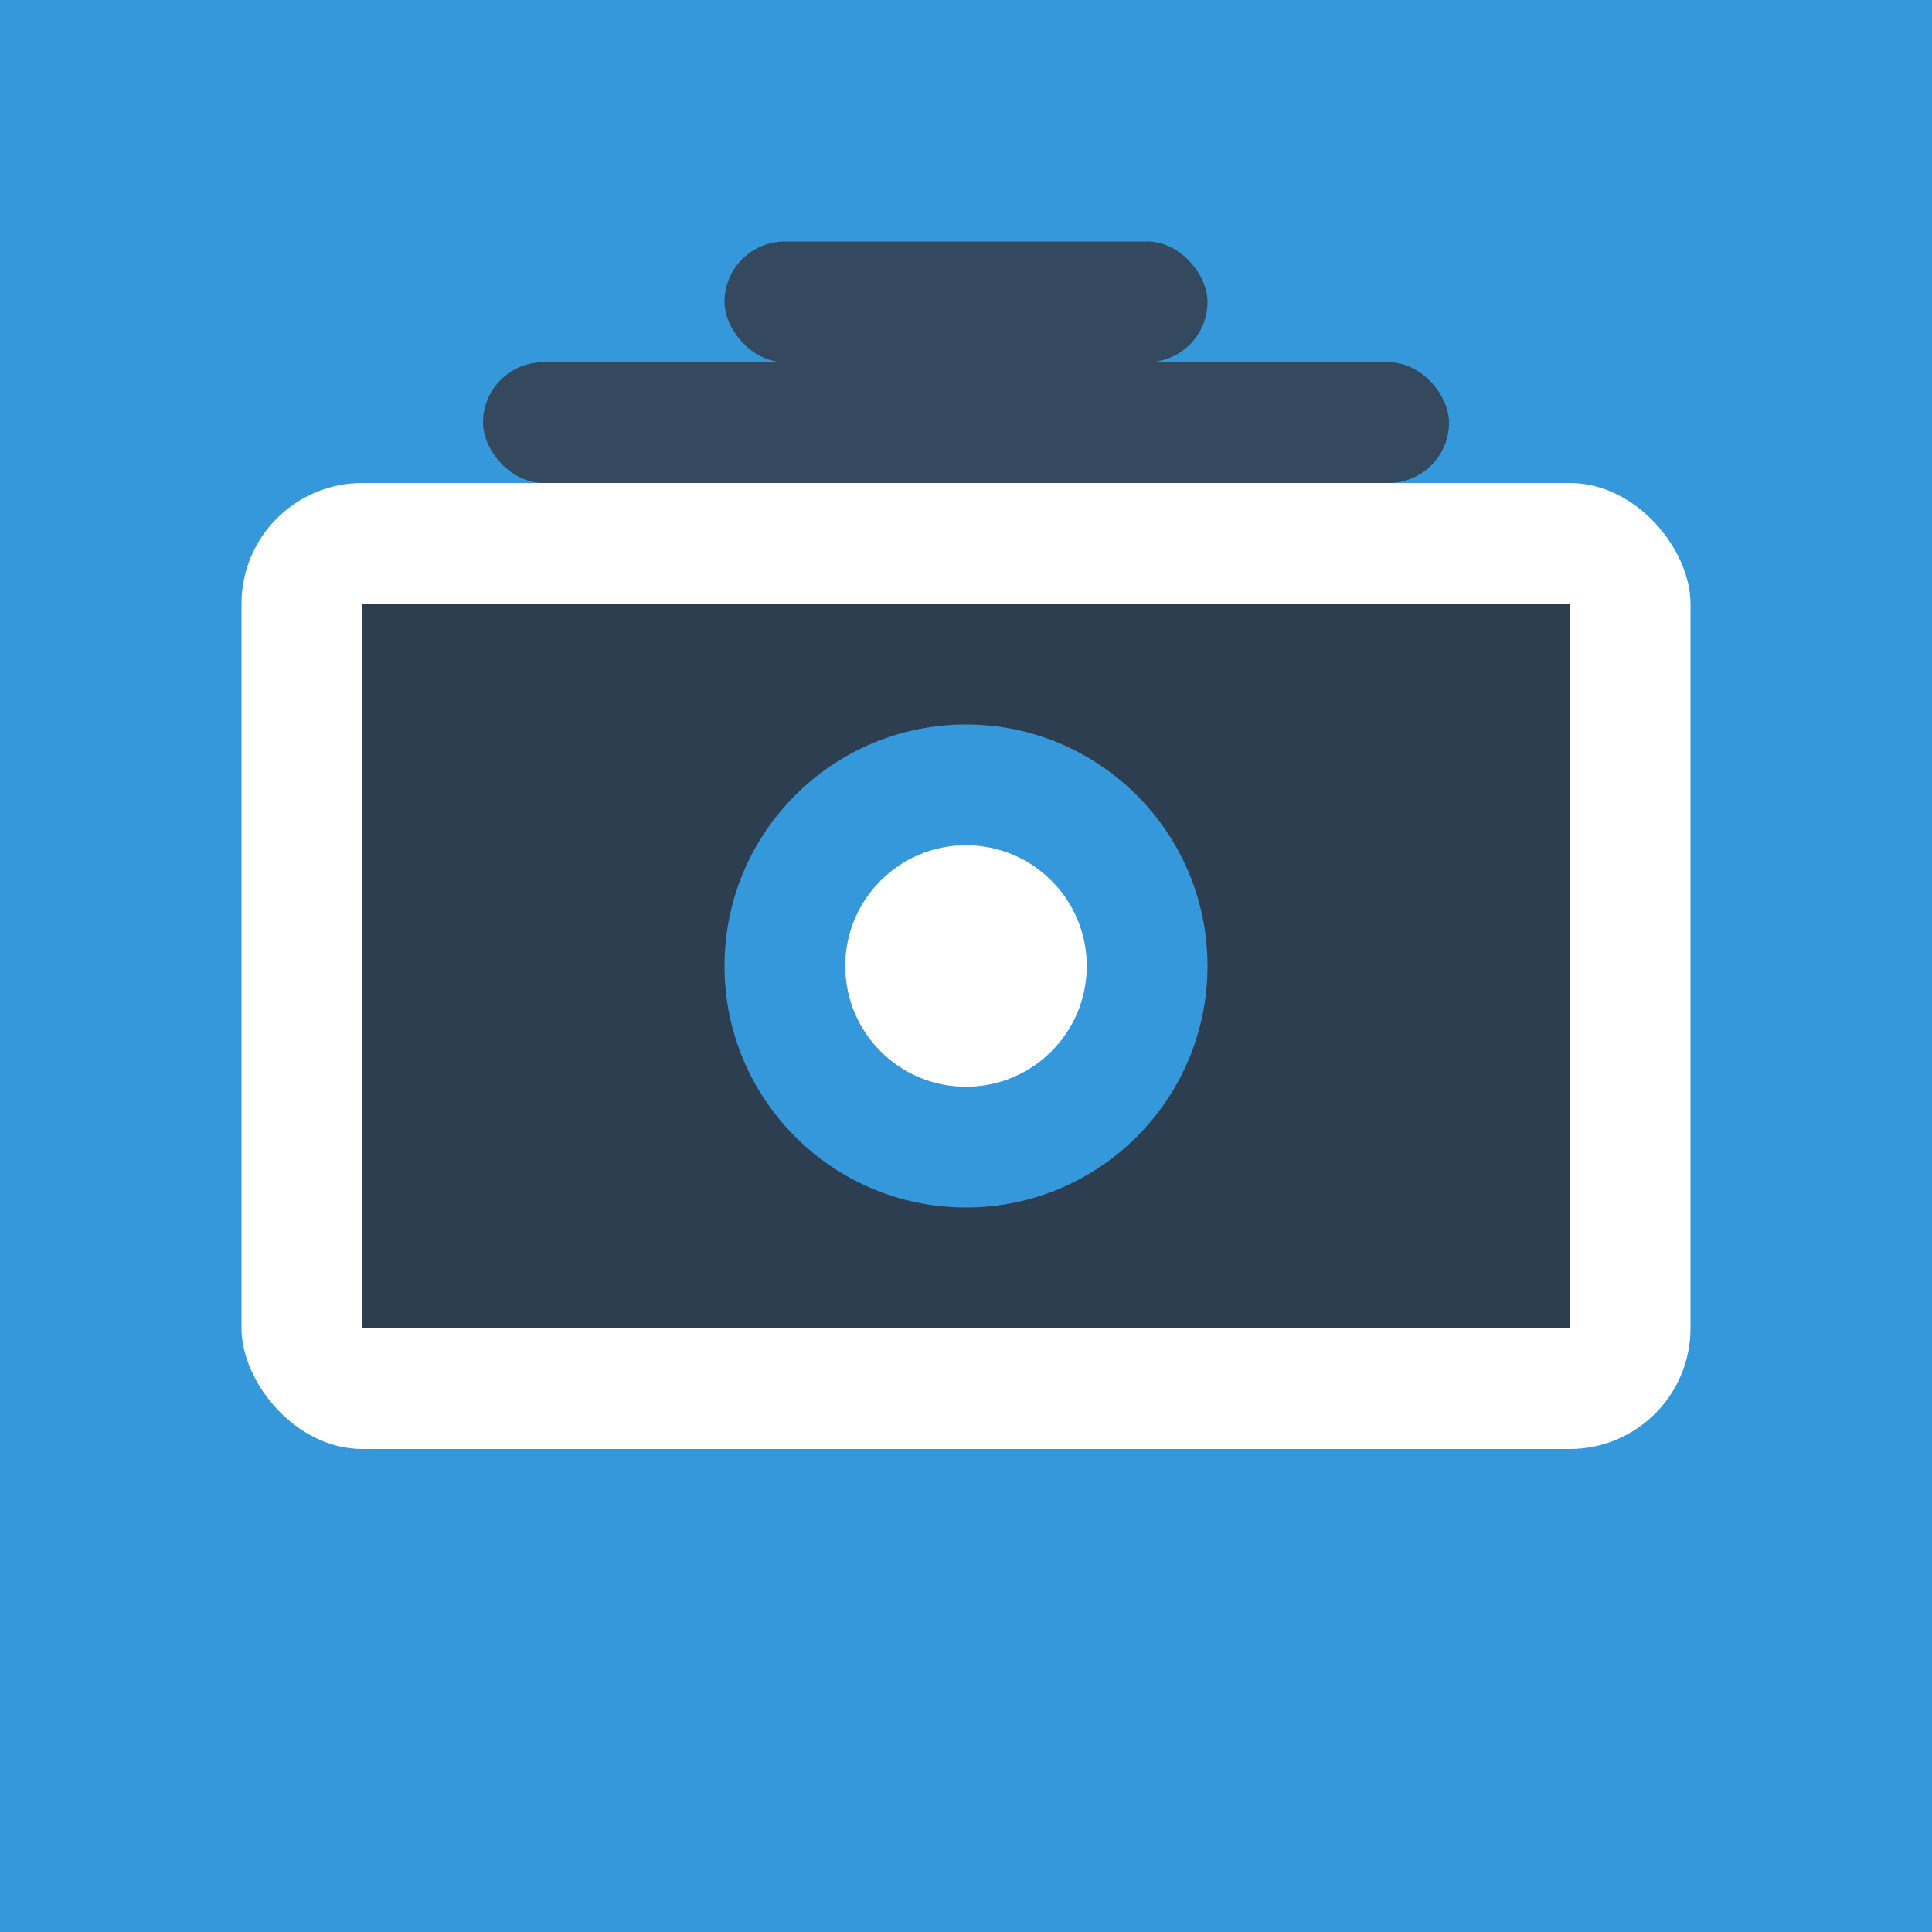
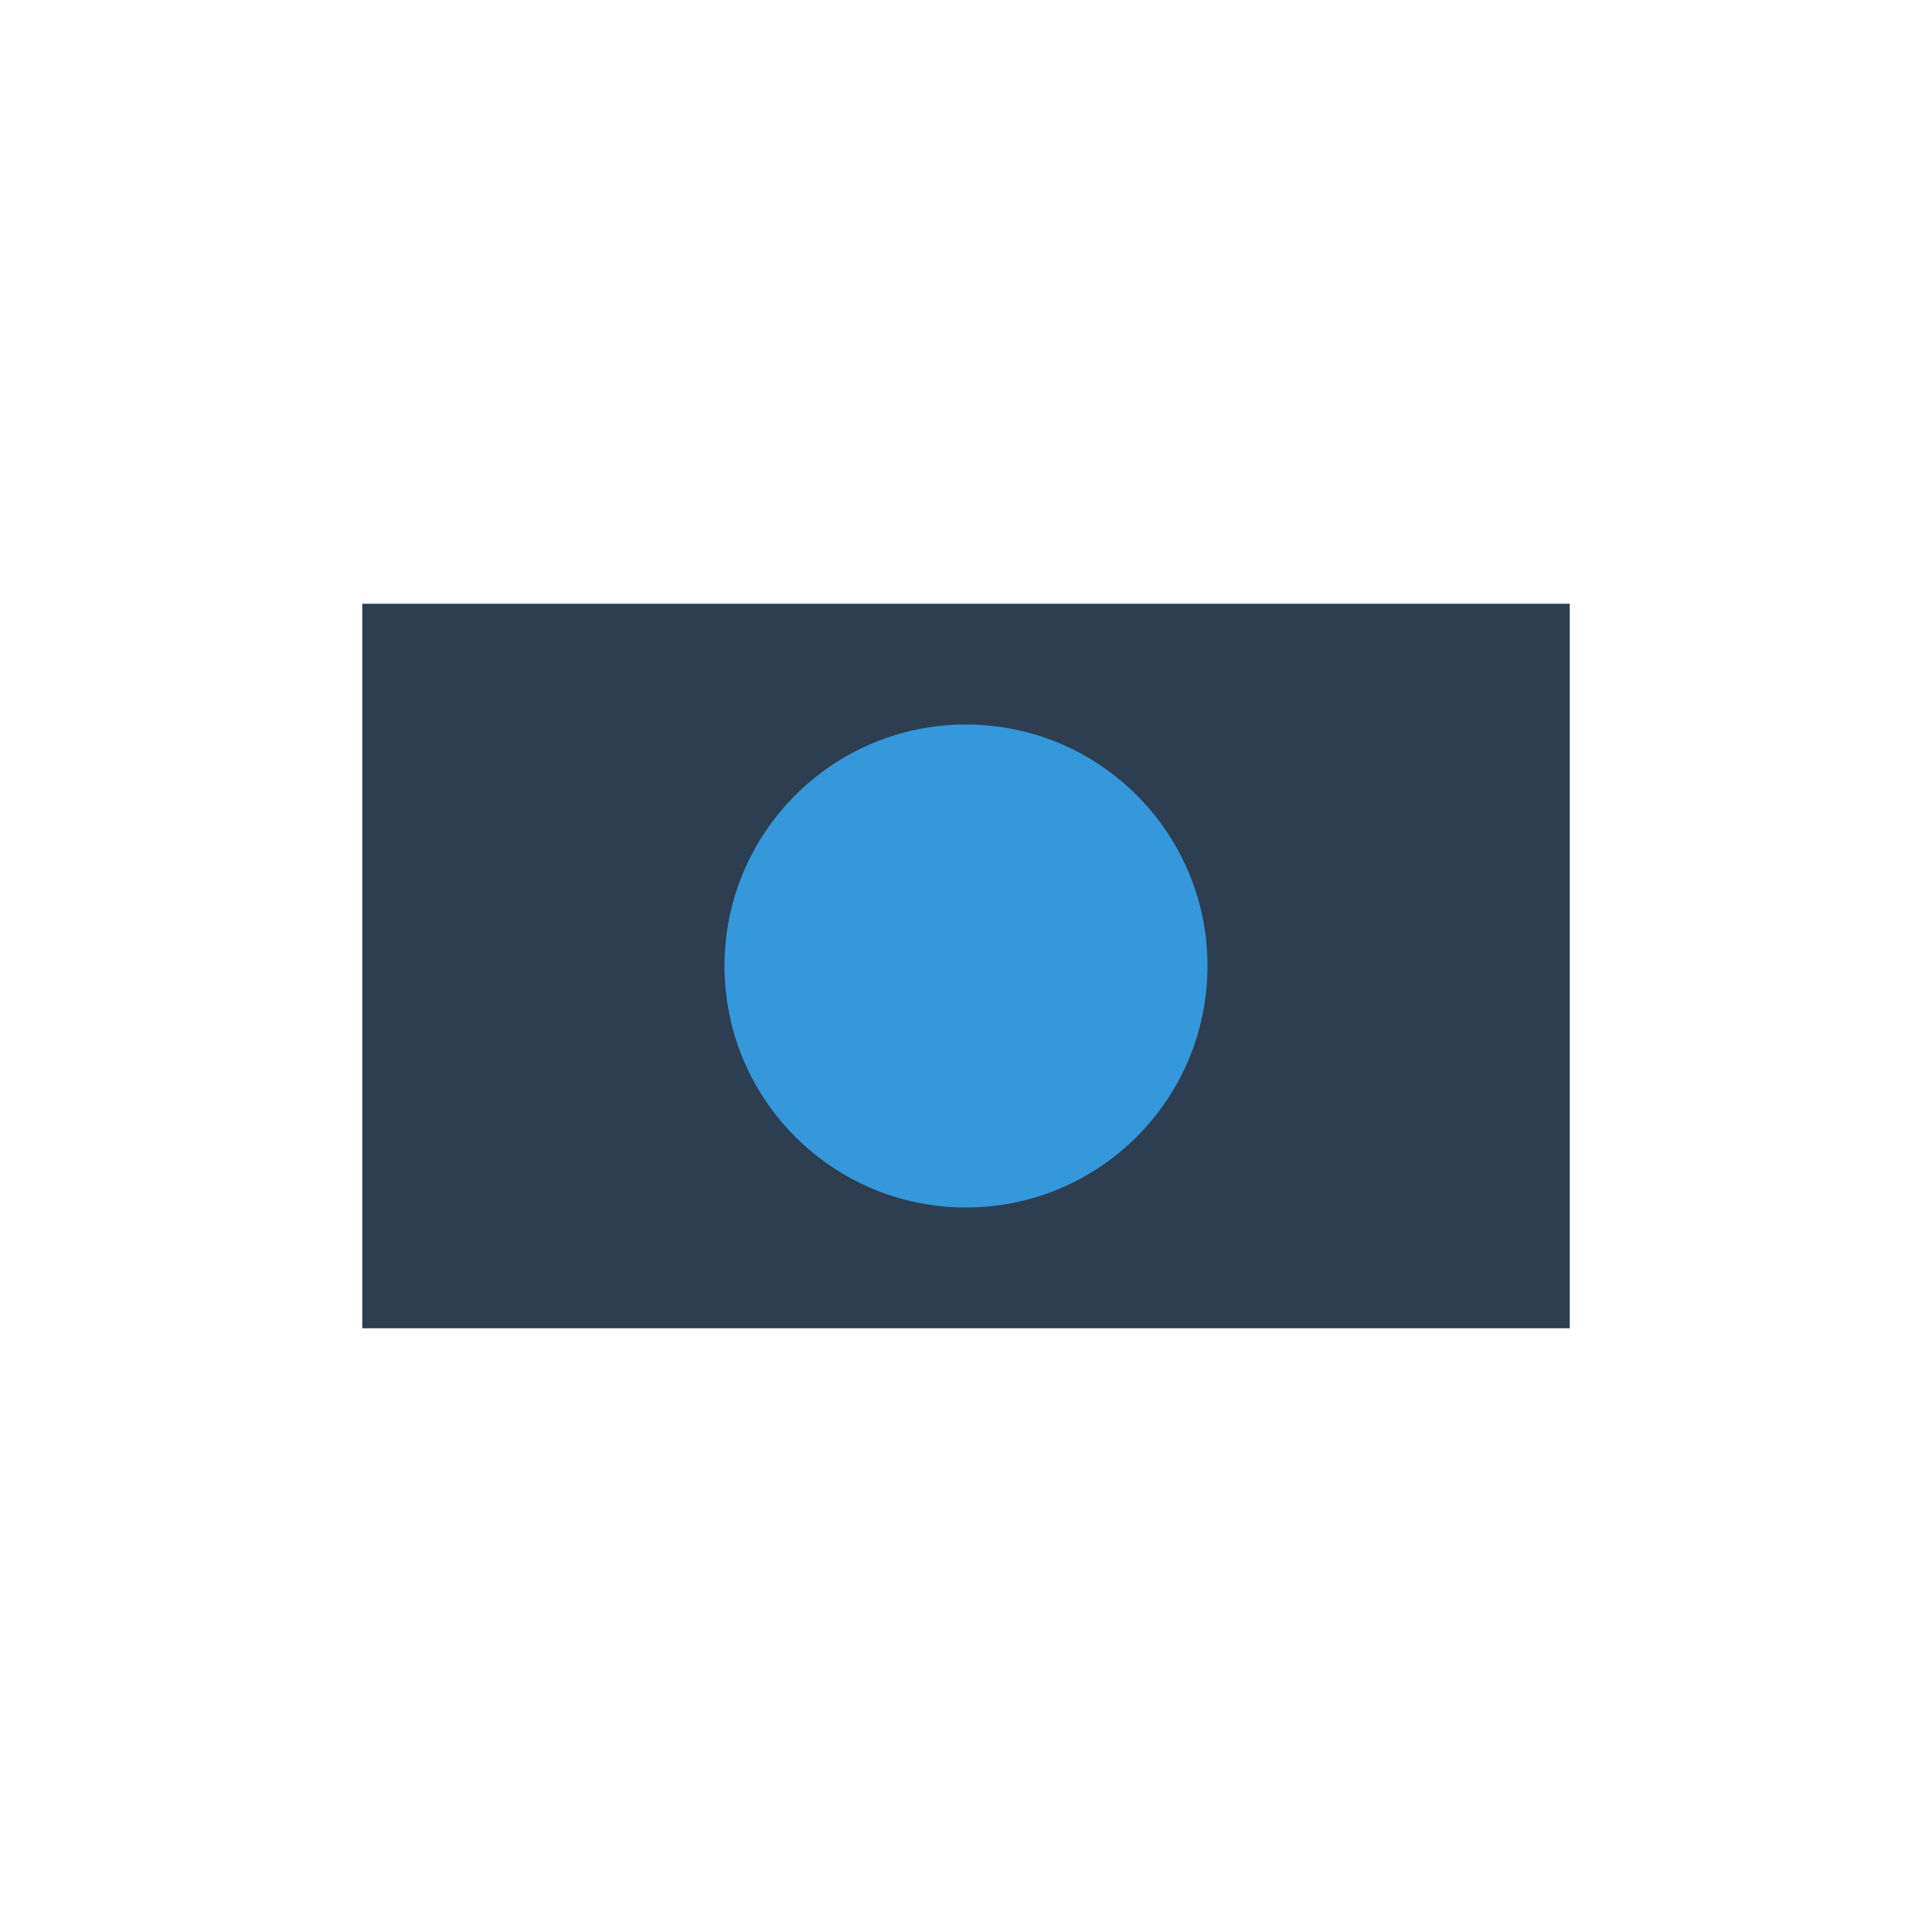
<svg xmlns="http://www.w3.org/2000/svg" width="32" height="32" viewBox="0 0 32 32">
-   <rect width="32" height="32" fill="#3498db" />
-   <rect x="4" y="8" width="24" height="16" rx="2" fill="#ffffff" />
  <rect x="6" y="10" width="20" height="12" fill="#2c3e50" />
  <circle cx="16" cy="16" r="4" fill="#3498db" />
-   <circle cx="16" cy="16" r="2" fill="#ffffff" />
-   <rect x="8" y="6" width="16" height="2" rx="1" fill="#34495e" />
-   <rect x="12" y="4" width="8" height="2" rx="1" fill="#34495e" />
</svg>